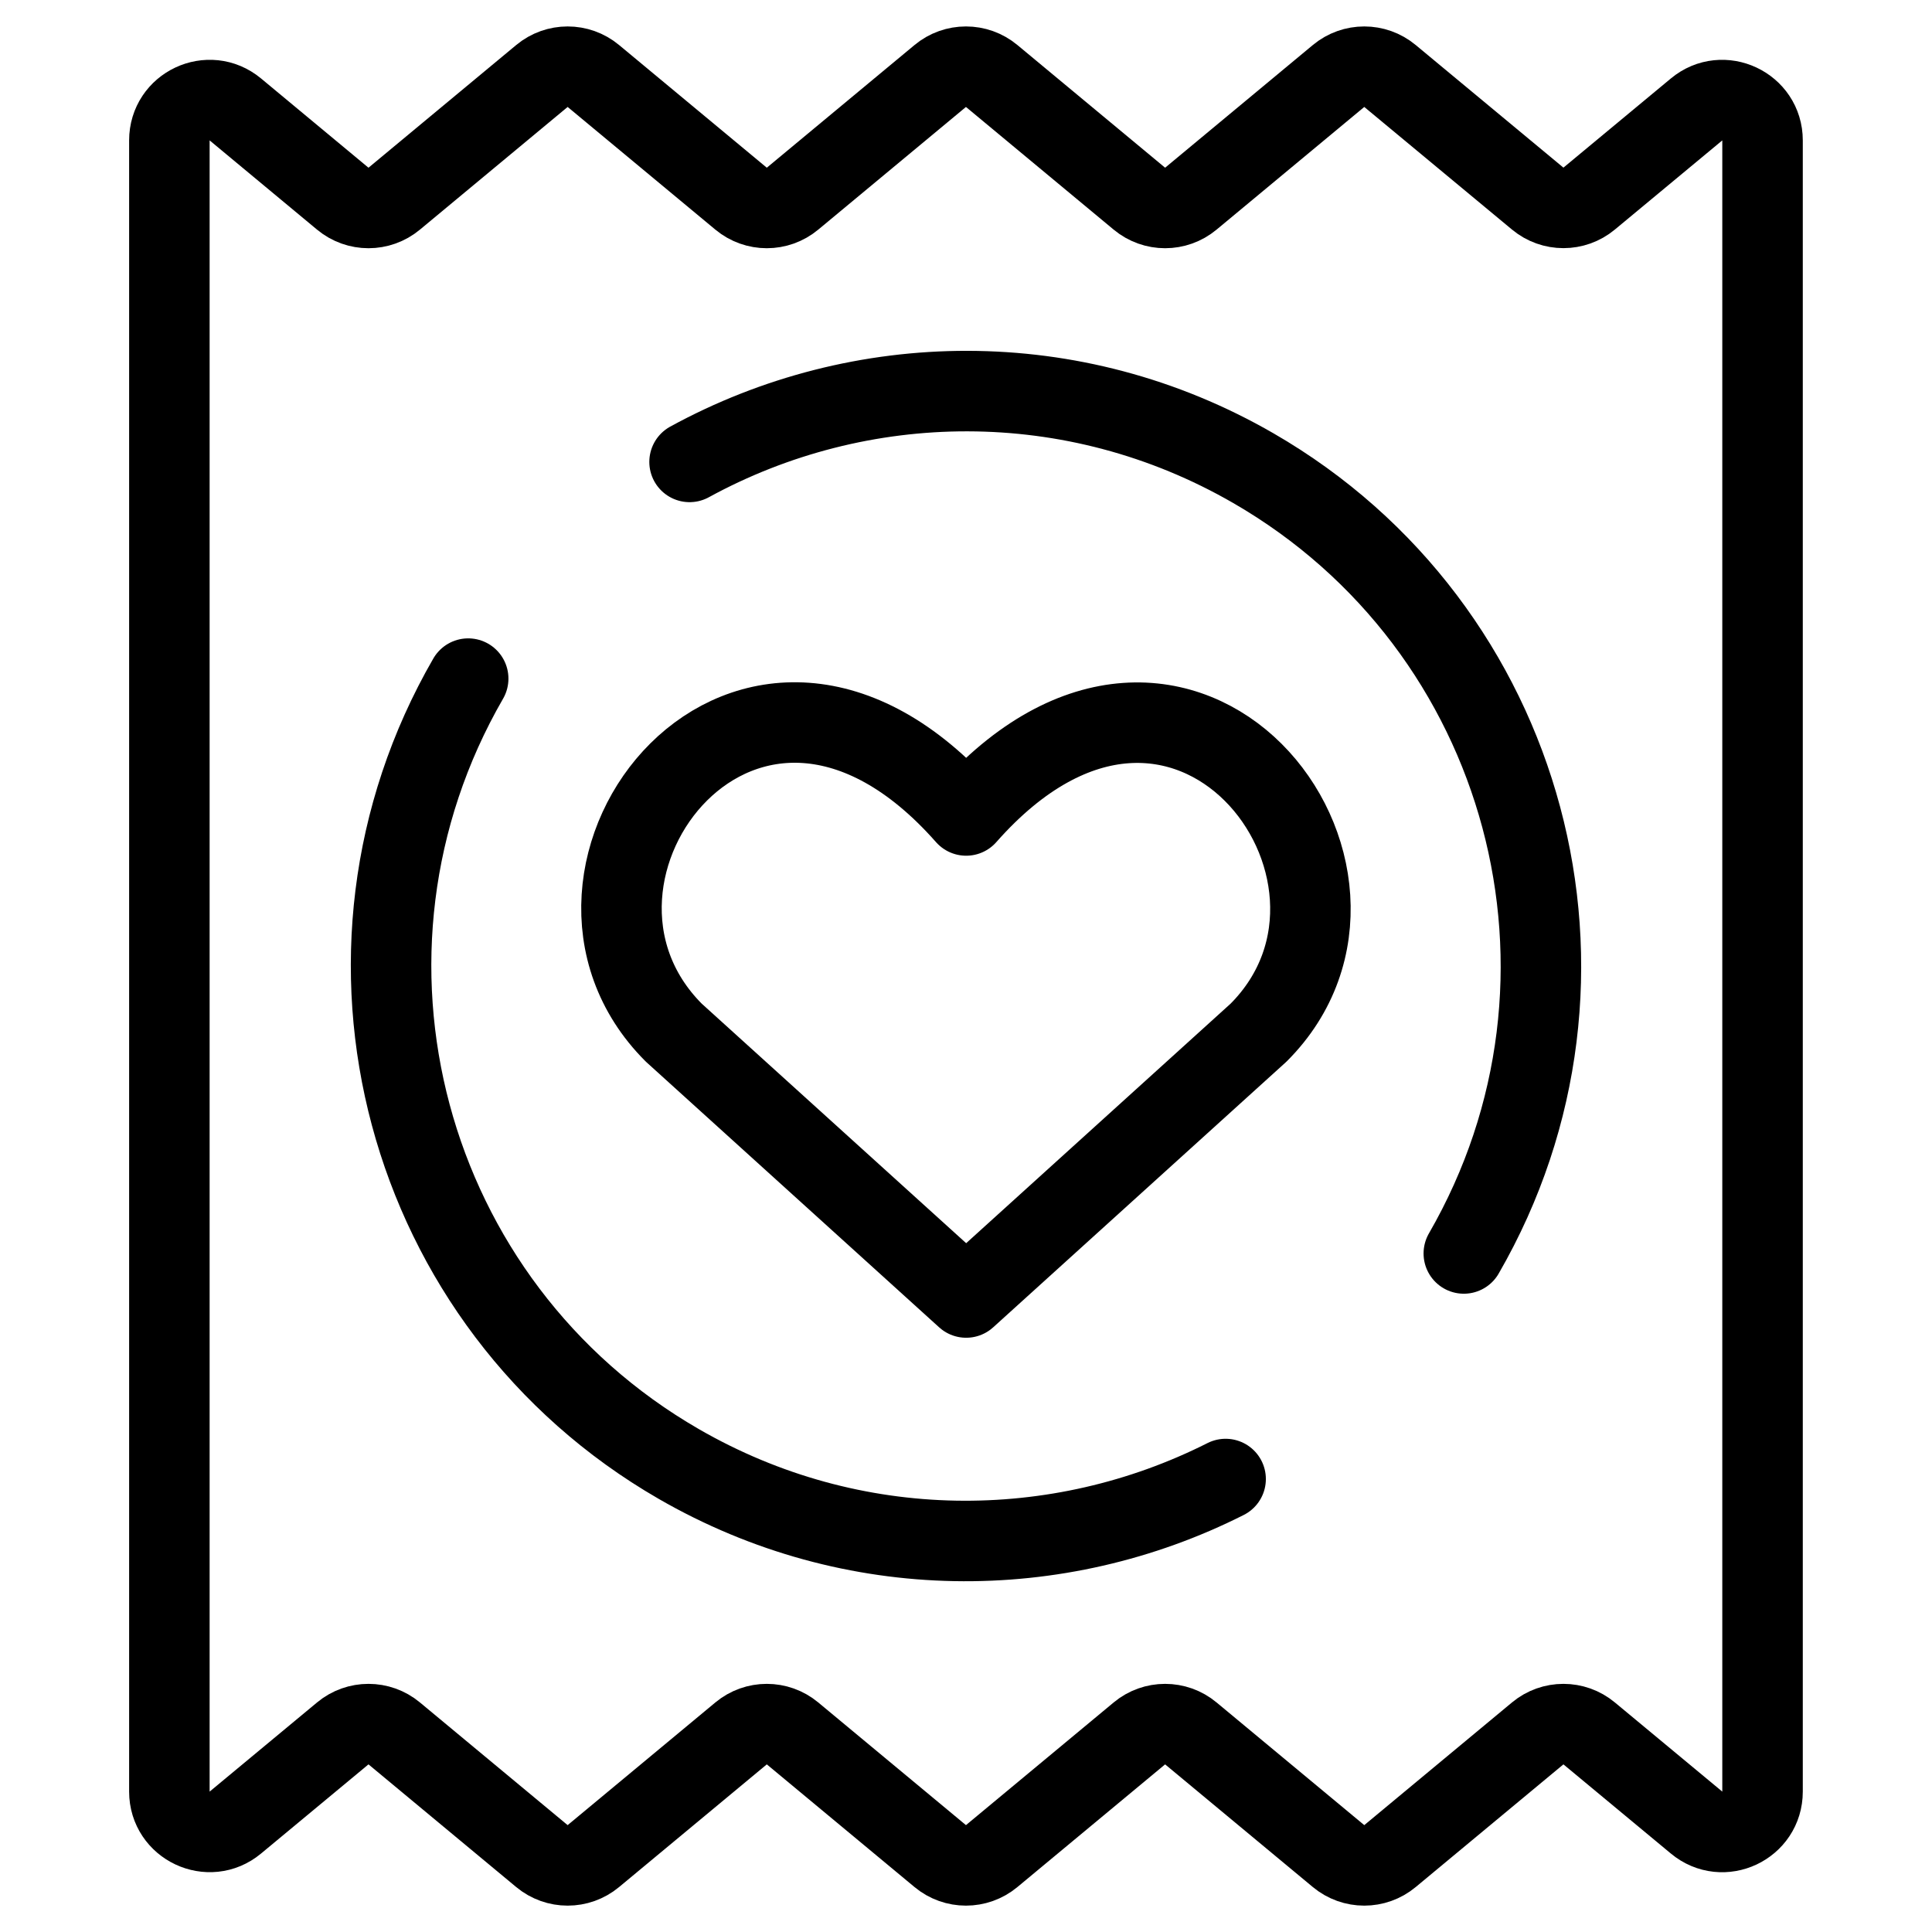
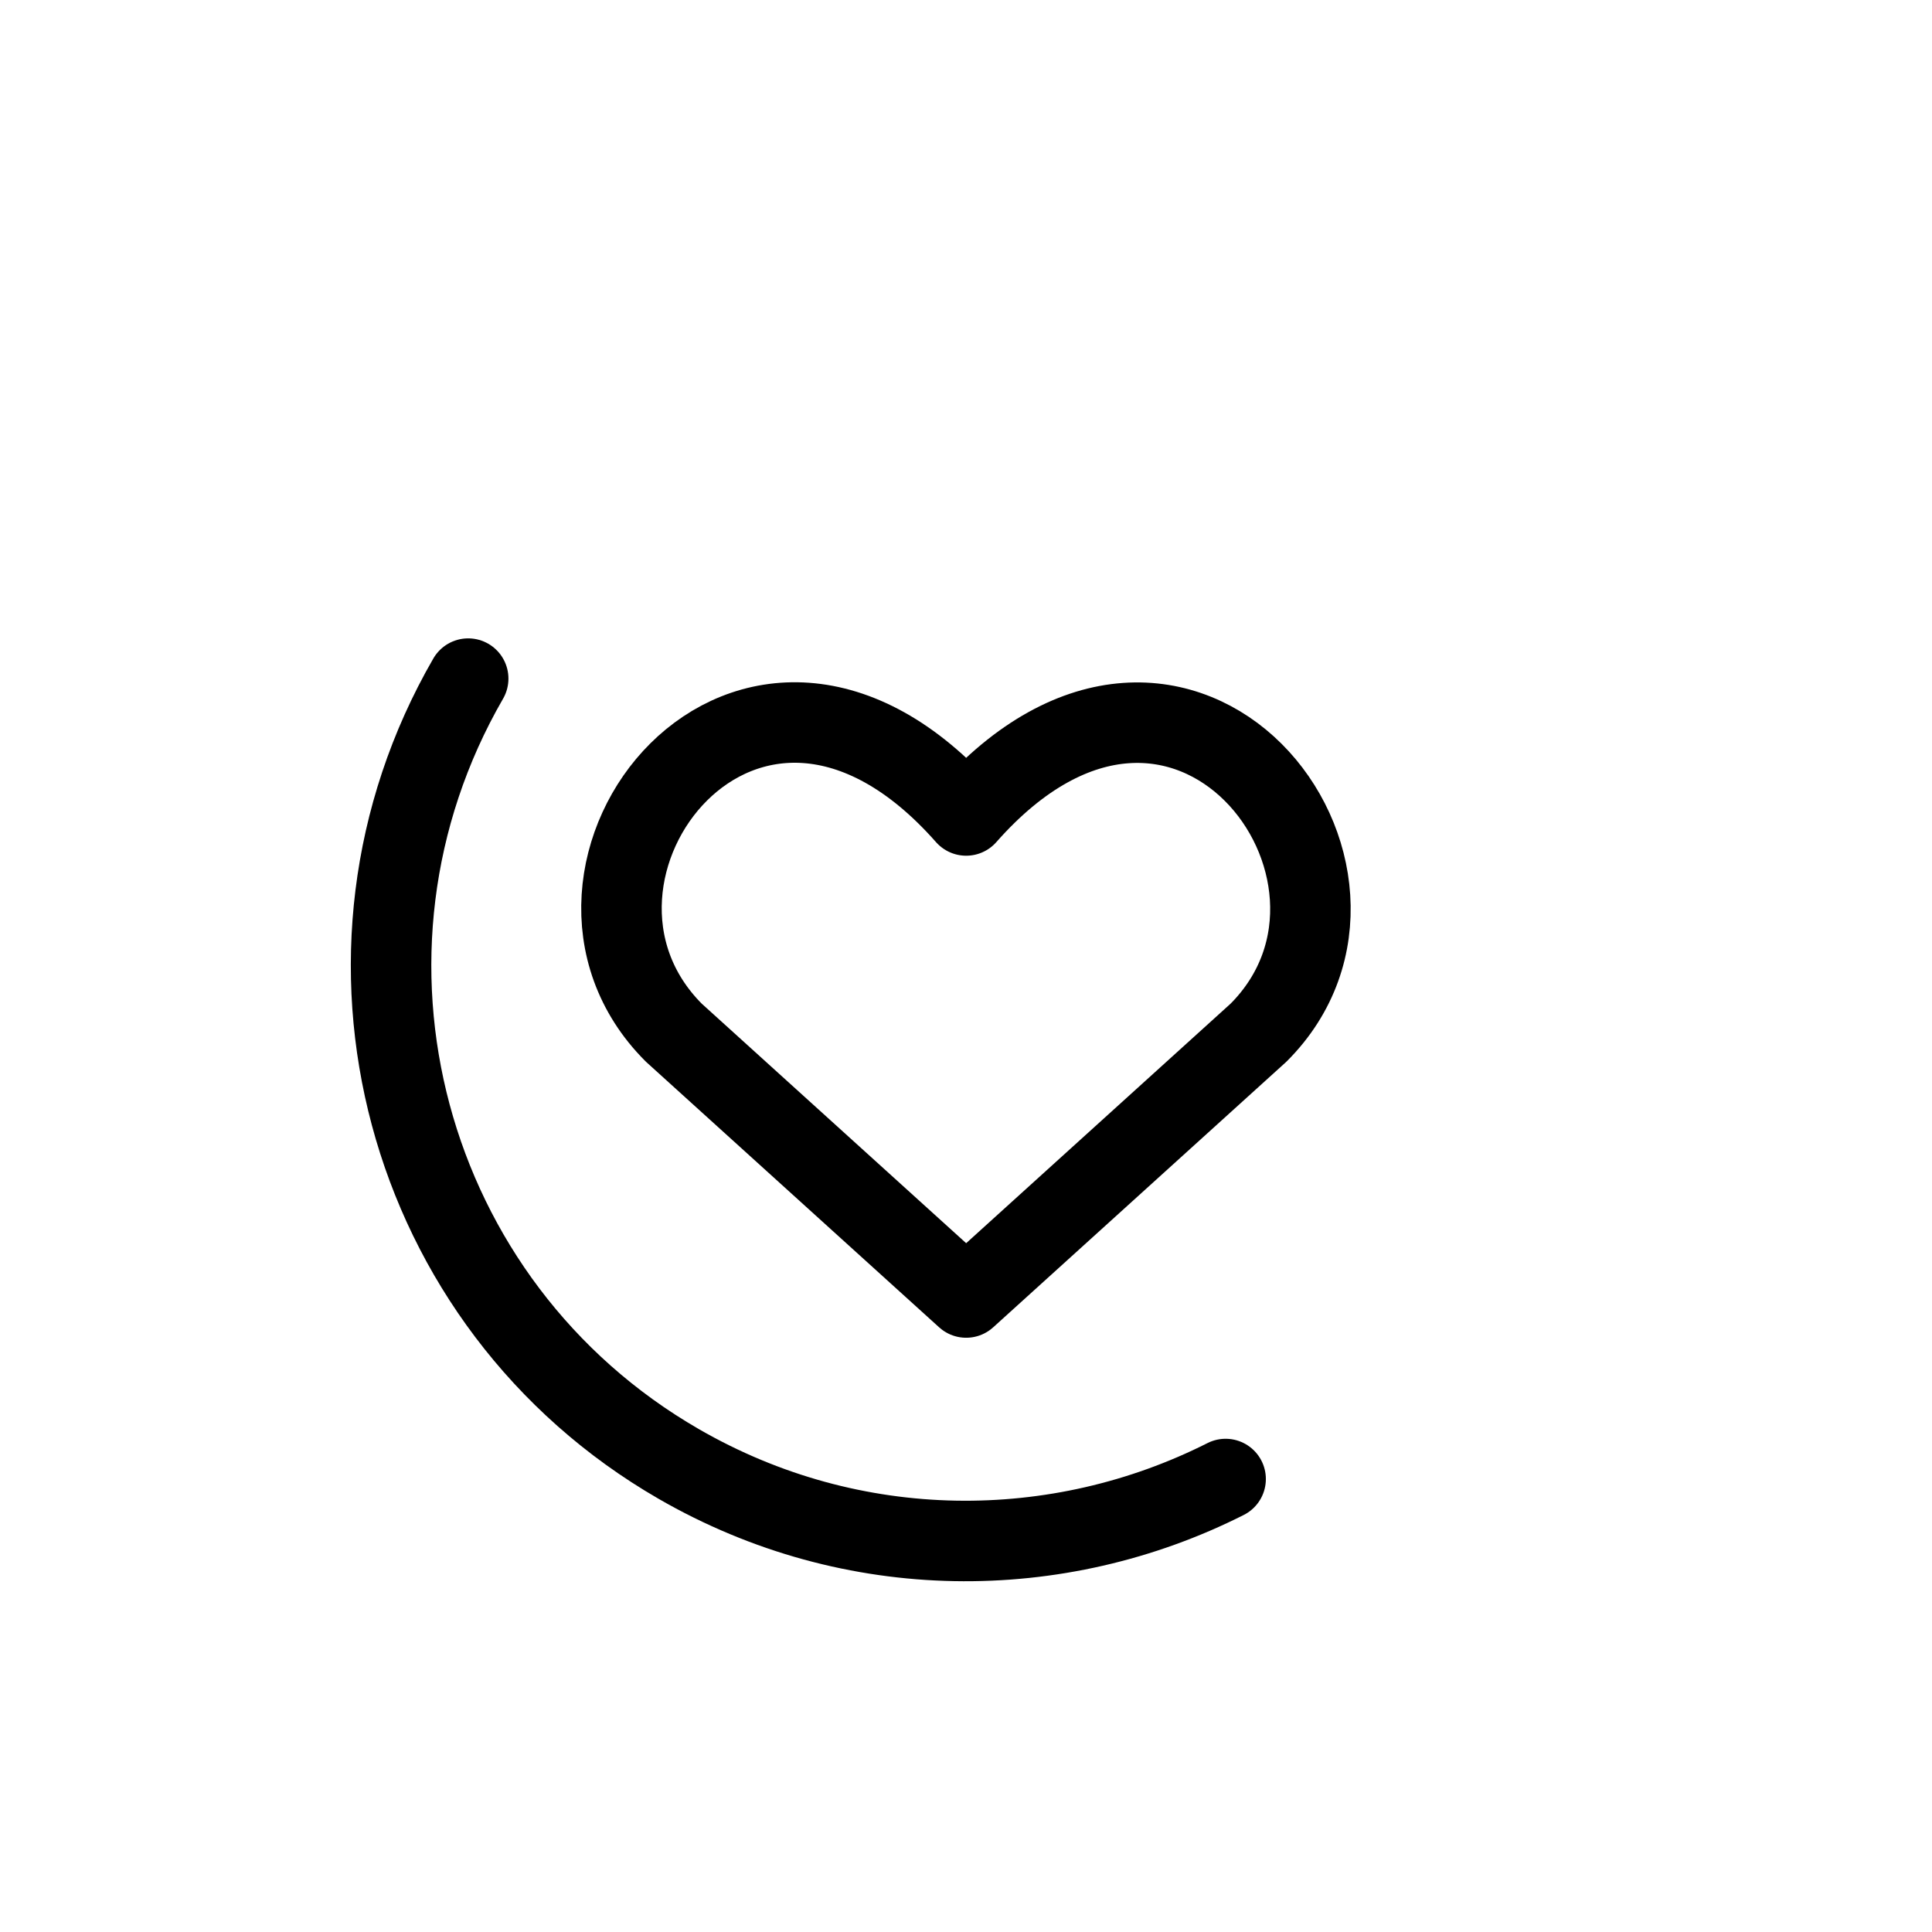
<svg xmlns="http://www.w3.org/2000/svg" fill="none" viewBox="0 0 24 24">
-   <path stroke="#000000" stroke-linejoin="round" d="M2.923 1.359c-0.326 -0.27 -0.819 -0.039 -0.819 0.385l0 20.512c0 0.423 0.494 0.655 0.819 0.385l1.335 -1.108c0.185 -0.154 0.454 -0.154 0.639 0l1.835 1.524c0.185 0.154 0.454 0.154 0.639 0l1.835 -1.524c0.185 -0.154 0.454 -0.154 0.639 0l1.835 1.524c0.185 0.154 0.454 0.154 0.639 0l1.835 -1.524c0.185 -0.154 0.454 -0.154 0.639 0l1.835 1.524c0.185 0.154 0.454 0.154 0.639 0l1.835 -1.524c0.185 -0.154 0.454 -0.154 0.639 0l1.335 1.108c0.326 0.271 0.819 0.039 0.819 -0.385l0 -20.512c0 -0.423 -0.494 -0.655 -0.819 -0.385l-1.335 1.108c-0.185 0.154 -0.454 0.154 -0.639 0L17.267 0.944c-0.185 -0.154 -0.454 -0.154 -0.639 0L14.793 2.468c-0.185 0.154 -0.454 0.154 -0.639 0L12.319 0.944c-0.185 -0.154 -0.454 -0.154 -0.639 0L9.845 2.468c-0.185 0.154 -0.454 0.154 -0.639 0L7.371 0.944c-0.185 -0.154 -0.454 -0.154 -0.639 0L4.897 2.468c-0.185 0.154 -0.454 0.154 -0.639 0L2.923 1.359Z" stroke-width="1" />
  <path stroke="#000000" stroke-linecap="round" stroke-linejoin="round" d="M5.816 8.43c-1.972 3.415 -0.802 7.783 2.614 9.755 2.167 1.251 4.717 1.237 6.795 0.188" stroke-width="1" />
  <path stroke="#000000" stroke-linecap="round" stroke-linejoin="round" d="M12.002 16.118 8.37 12.828c-1.974 -1.974 0.928 -5.764 3.632 -2.698 2.704 -3.066 5.593 0.737 3.632 2.698l-3.632 3.29Z" stroke-width="1" />
-   <path stroke="#000000" stroke-linecap="round" stroke-linejoin="round" d="M18.184 15.571c1.972 -3.415 0.802 -7.783 -2.614 -9.755 -2.24 -1.293 -4.889 -1.235 -7.004 -0.078" stroke-width="1" />
</svg>